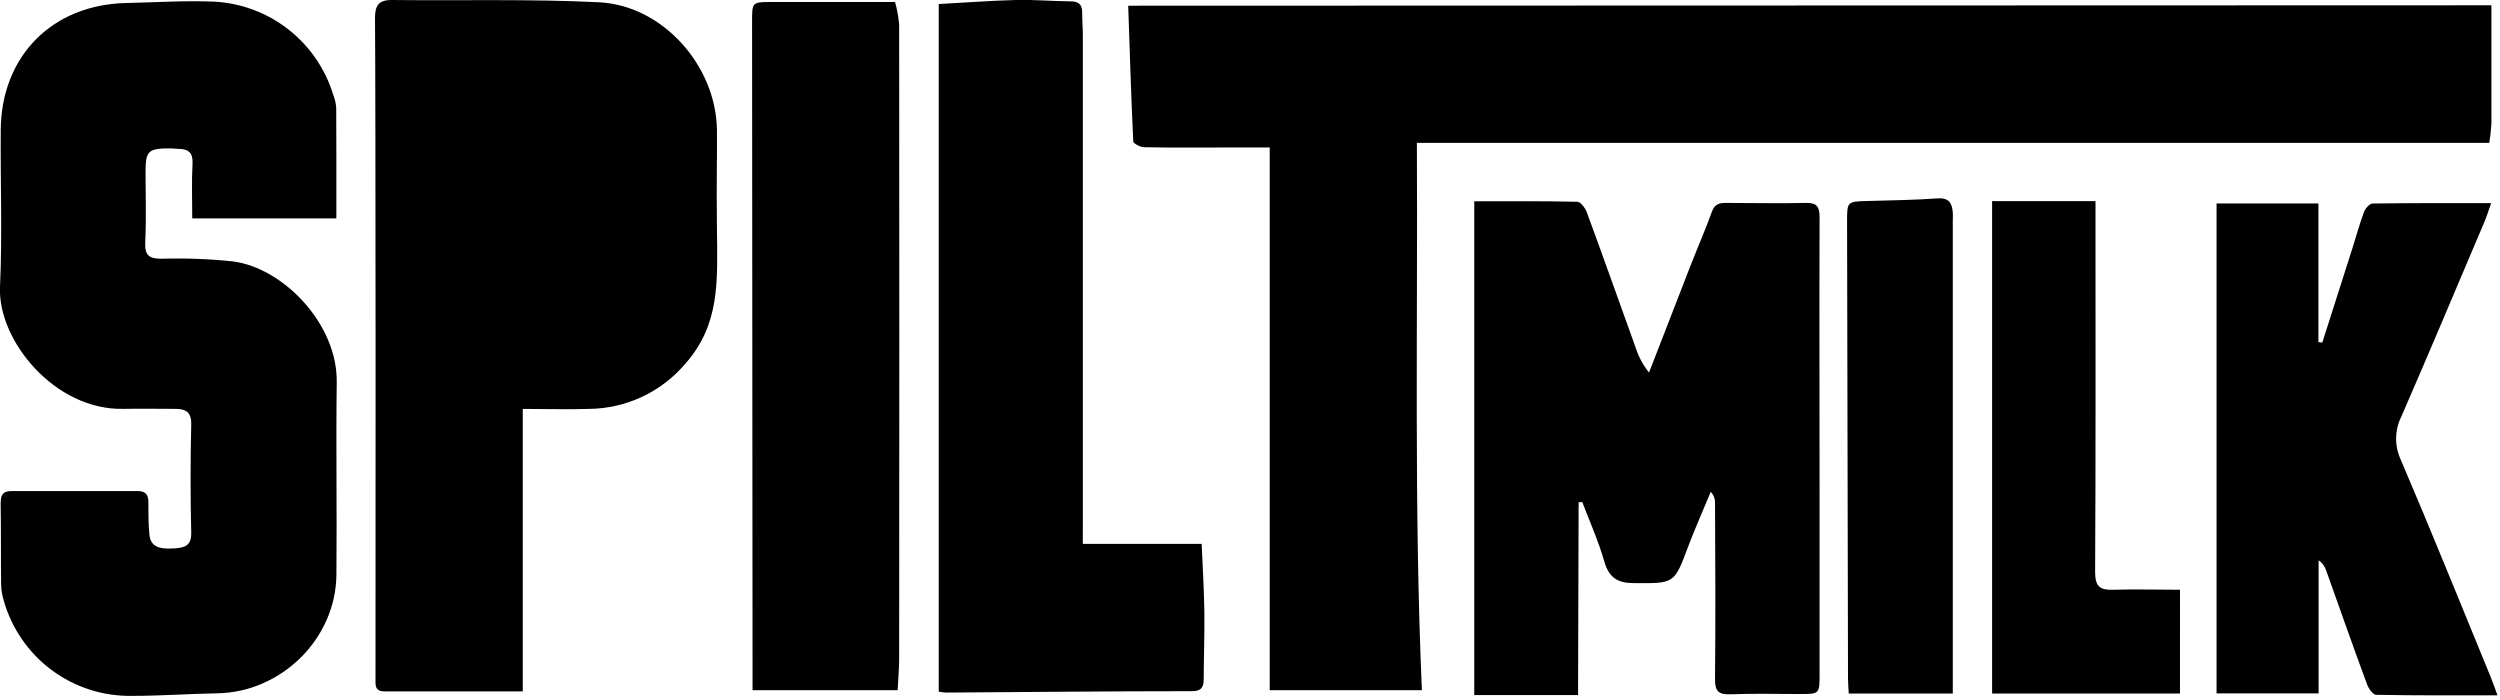
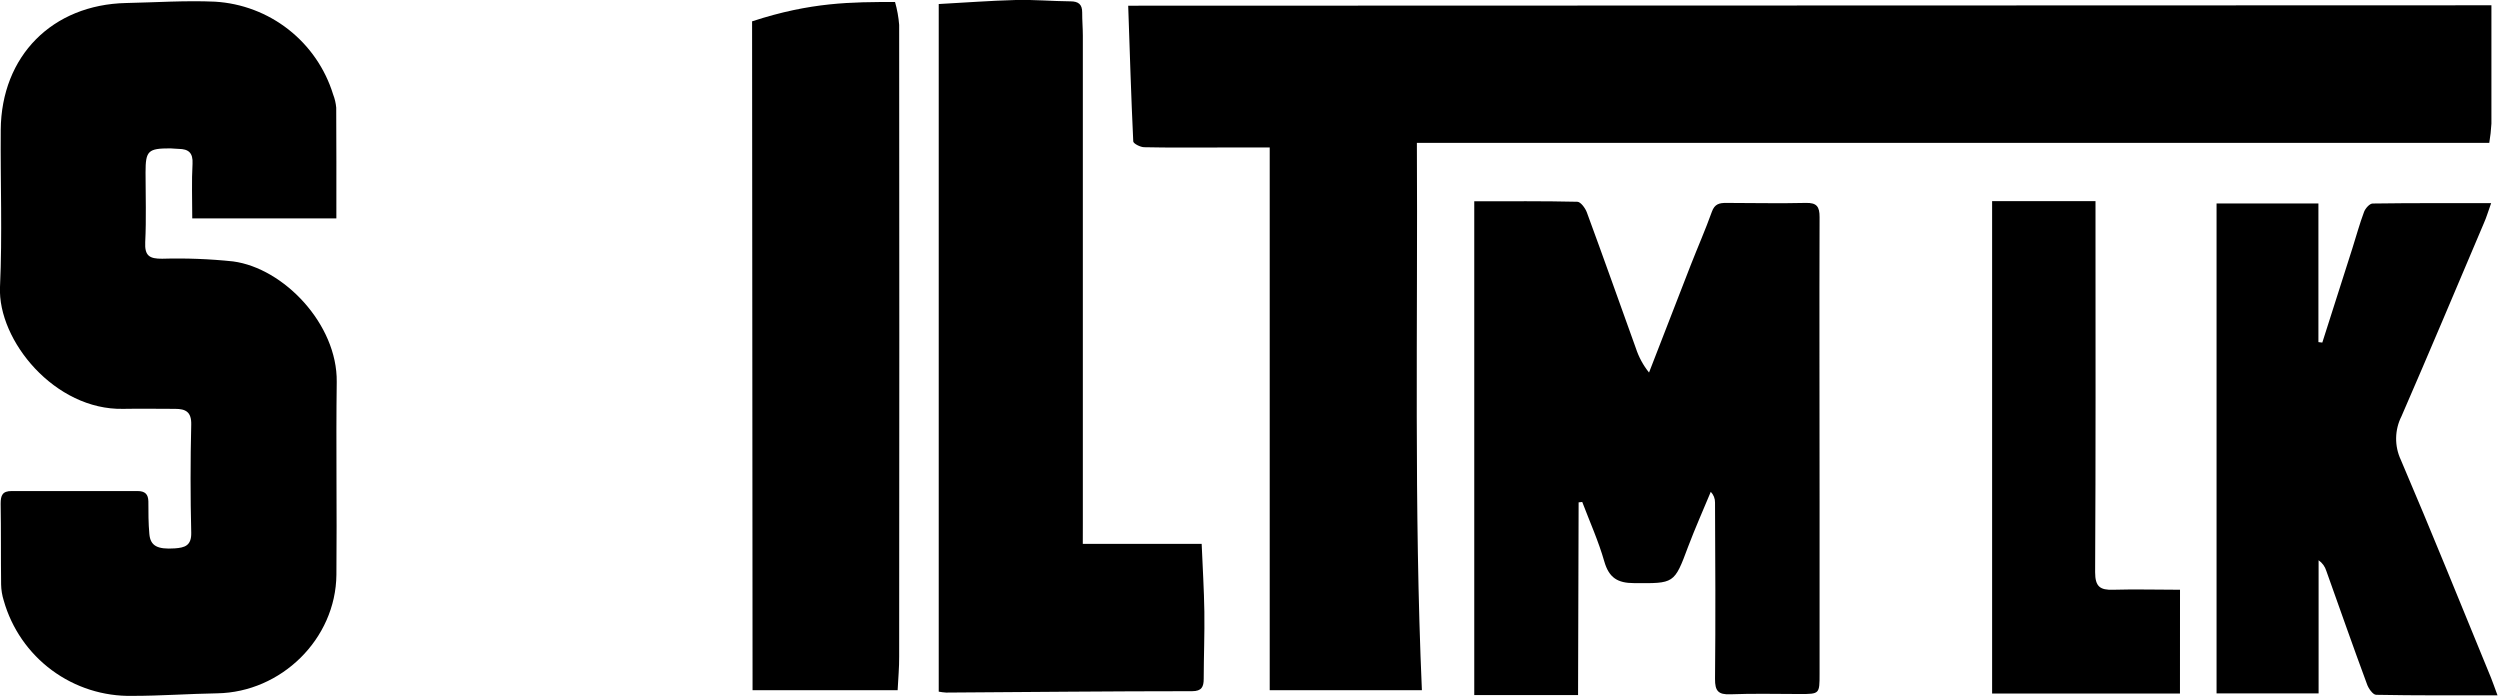
<svg xmlns="http://www.w3.org/2000/svg" width="539" height="151" viewBox="0 0 539 151" fill="none">
  <g clip-path="url(#clip0_2_38)">
    <path d="M537.15 1.14C537.15 9.79 537.15 18.23 537.15 26.66C537.071 28.047 536.918 29.429 536.69 30.8H305.48C305.69 70.3 304.84 109.41 306.56 148.8H273.75V31.8H262.92C257.51 31.8 252.11 31.86 246.7 31.74C245.87 31.74 244.35 30.96 244.33 30.49C243.87 20.81 243.58 11.13 243.24 1.23L537.15 1.14Z" fill="black" />
    <path d="M72.52 47.08H41.45C41.45 42.94 41.3 39.08 41.51 35.31C41.64 32.93 40.64 32.12 38.51 32.1C37.92 32.1 37.34 32 36.75 31.99C31.93 31.99 31.38 32.48 31.38 37.18C31.38 42.18 31.56 47.18 31.31 52.18C31.16 55.18 32.24 55.8 34.97 55.78C40.071 55.633 45.175 55.826 50.25 56.36C61.18 57.82 72.75 69.9 72.6 82.34C72.42 96.19 72.66 110.05 72.53 123.91C72.4 137.77 60.62 149.26 46.82 149.48C40.73 149.58 34.64 150.03 28.56 150.03C22.314 150.16 16.201 148.214 11.179 144.497C6.157 140.78 2.511 135.502 0.81 129.49C0.453 128.36 0.262 127.185 0.24 126C0.17 120.2 0.24 114.4 0.14 108.61C0.14 106.8 0.52 105.86 2.53 105.87C11.563 105.87 20.6 105.87 29.64 105.87C31.28 105.87 31.96 106.55 31.99 108.12C31.99 110.47 31.99 112.83 32.2 115.12C32.42 117.7 33.93 118.48 37.67 118.23C39.81 118.08 41.3 117.67 41.23 114.84C41.043 107.08 41.043 99.317 41.23 91.55C41.3 88.8 40.02 88.15 37.77 88.15C34.04 88.15 30.3 88.08 26.57 88.15C11.83 88.47 -0.5 73.43 4.37694e-05 61.87C0.52 50.59 0.07 39.27 0.16 28C0.28 12.05 11.29 1 27.19 0.65C33.57 0.52 40 0.08 46.33 0.36C52.111 0.697 57.651 2.794 62.207 6.368C66.763 9.943 70.117 14.825 71.82 20.36C72.177 21.273 72.403 22.233 72.49 23.21C72.54 30.91 72.52 38.66 72.52 47.08Z" fill="black" />
    <path d="M340.23 149.85H317.85V43.4C325.4 43.4 332.73 43.33 340.06 43.5C340.78 43.5 341.78 44.86 342.12 45.78C345.71 55.52 349.17 65.3 352.69 75.07C353.312 76.977 354.274 78.756 355.53 80.32C358.53 72.59 361.53 64.86 364.53 57.13C366.03 53.3 367.69 49.53 369.08 45.65C369.68 43.97 370.7 43.74 372.2 43.75C377.9 43.75 383.6 43.89 389.3 43.75C391.71 43.68 392.3 44.56 392.3 46.8C392.23 67.24 392.3 87.67 392.3 108.11C392.3 120.497 392.3 132.88 392.3 145.26C392.3 149.63 392.3 149.63 388.06 149.63C383.06 149.63 378.06 149.49 373.06 149.69C370.44 149.79 369.74 148.95 369.76 146.36C369.89 133.69 369.82 121.01 369.76 108.36C369.769 107.932 369.692 107.506 369.534 107.107C369.376 106.709 369.14 106.346 368.84 106.04C367.21 109.97 365.47 113.87 363.96 117.86C360.96 125.93 360.96 125.78 352.31 125.72C348.76 125.72 346.9 124.57 345.89 121.06C344.64 116.68 342.75 112.49 341.13 108.22L340.35 108.31L340.23 149.85Z" fill="black" />
    <path d="M233.45 117.26H259.08C259.29 122.34 259.59 127.11 259.66 131.89C259.73 136.67 259.53 141.51 259.52 146.33C259.52 148.07 259.1 149.01 257.04 149.02C239.36 149.02 221.67 149.21 203.98 149.32C203.446 149.287 202.915 149.22 202.39 149.12V0.87C207.9 0.57 213.44 0.15 219 8.5067e-06C222.92 -0.1 226.85 0.26 230.78 0.29C232.5 0.29 233.33 0.93 233.32 2.68C233.31 4.43 233.46 6.01 233.46 7.68C233.46 42.76 233.46 77.843 233.46 112.93L233.45 117.26Z" fill="black" />
    <path d="M499.85 43.86V73.76L500.69 73.86C502.85 67.08 505.013 60.3 507.18 53.52C508.01 50.9 508.73 48.25 509.69 45.68C509.97 44.93 510.89 43.89 511.53 43.88C519.94 43.76 528.35 43.8 537.09 43.8C536.45 45.56 536.09 46.86 535.52 48.12C529.62 62 523.78 75.92 517.76 89.75C517.025 91.203 516.63 92.805 516.606 94.434C516.582 96.062 516.928 97.675 517.62 99.15C524.29 114.74 530.62 130.47 537.07 146.15C537.47 147.15 537.81 148.15 538.46 149.91C529.46 149.91 520.89 149.97 512.3 149.8C511.59 149.8 510.6 148.38 510.3 147.44C507.3 139.35 504.46 131.21 501.56 123.1C501.28 122.164 500.692 121.349 499.89 120.79V149.49H477.89V43.86H499.85Z" fill="black" />
-     <path d="M193.53 148.81H162.25V145.5C162.21 98.54 162.177 51.573 162.15 4.6C162.15 0.51 162.15 0.45 166.15 0.43C174.88 0.43 183.62 0.43 192.97 0.43C193.429 2.043 193.728 3.698 193.86 5.37C193.9 50.77 193.9 96.167 193.86 141.56C193.88 143.88 193.66 146.23 193.53 148.81Z" fill="black" />
+     <path d="M193.53 148.81H162.25V145.5C162.21 98.54 162.177 51.573 162.15 4.6C174.88 0.43 183.62 0.43 192.97 0.43C193.429 2.043 193.728 3.698 193.86 5.37C193.9 50.77 193.9 96.167 193.86 141.56C193.88 143.88 193.66 146.23 193.53 148.81Z" fill="black" />
    <path d="M470 149.53H429.5V43.36H451.79V47.91C451.79 73.06 451.85 98.21 451.71 123.37C451.71 126.49 452.79 127.24 455.59 127.15C460.27 127.01 464.96 127.15 470.01 127.15L470 149.53Z" fill="black" />
-     <path d="M80.85 4C80.85 1.38 81.46 0 84.41 0C99.32 0.17 114.26 -0.25 129.14 0.49C142.89 1.17 154.36 14.15 154.57 27.95C154.65 33.22 154.44 37.78 154.57 49.24C154.7 60.7 155.27 69.94 147.71 78.47C145.152 81.472 141.979 83.891 138.407 85.562C134.834 87.234 130.944 88.12 127 88.16C122.33 88.31 117.64 88.16 112.71 88.16V149.06C102.44 149.06 92.65 149.06 82.86 149.06C80.73 149.06 80.96 147.58 80.96 146.19C81 135.72 81 15.61 80.85 4Z" fill="black" />
-     <path d="M421.05 149.53H398.59C398.53 148.34 398.43 147.29 398.43 146.24C398.35 113.433 398.283 80.623 398.23 47.81C398.23 43.42 398.23 43.45 402.73 43.33C407.73 43.19 412.73 43.13 417.73 42.77C420.17 42.6 420.84 43.77 421.02 45.77C421.07 46.36 421.02 46.95 421.02 47.54V149.54L421.05 149.53Z" fill="black" />
  </g>
  <defs>
    <clipPath id="clip0_2_38">
      <rect width="538.46" height="150.03" fill="white" />
    </clipPath>
  </defs>
</svg>